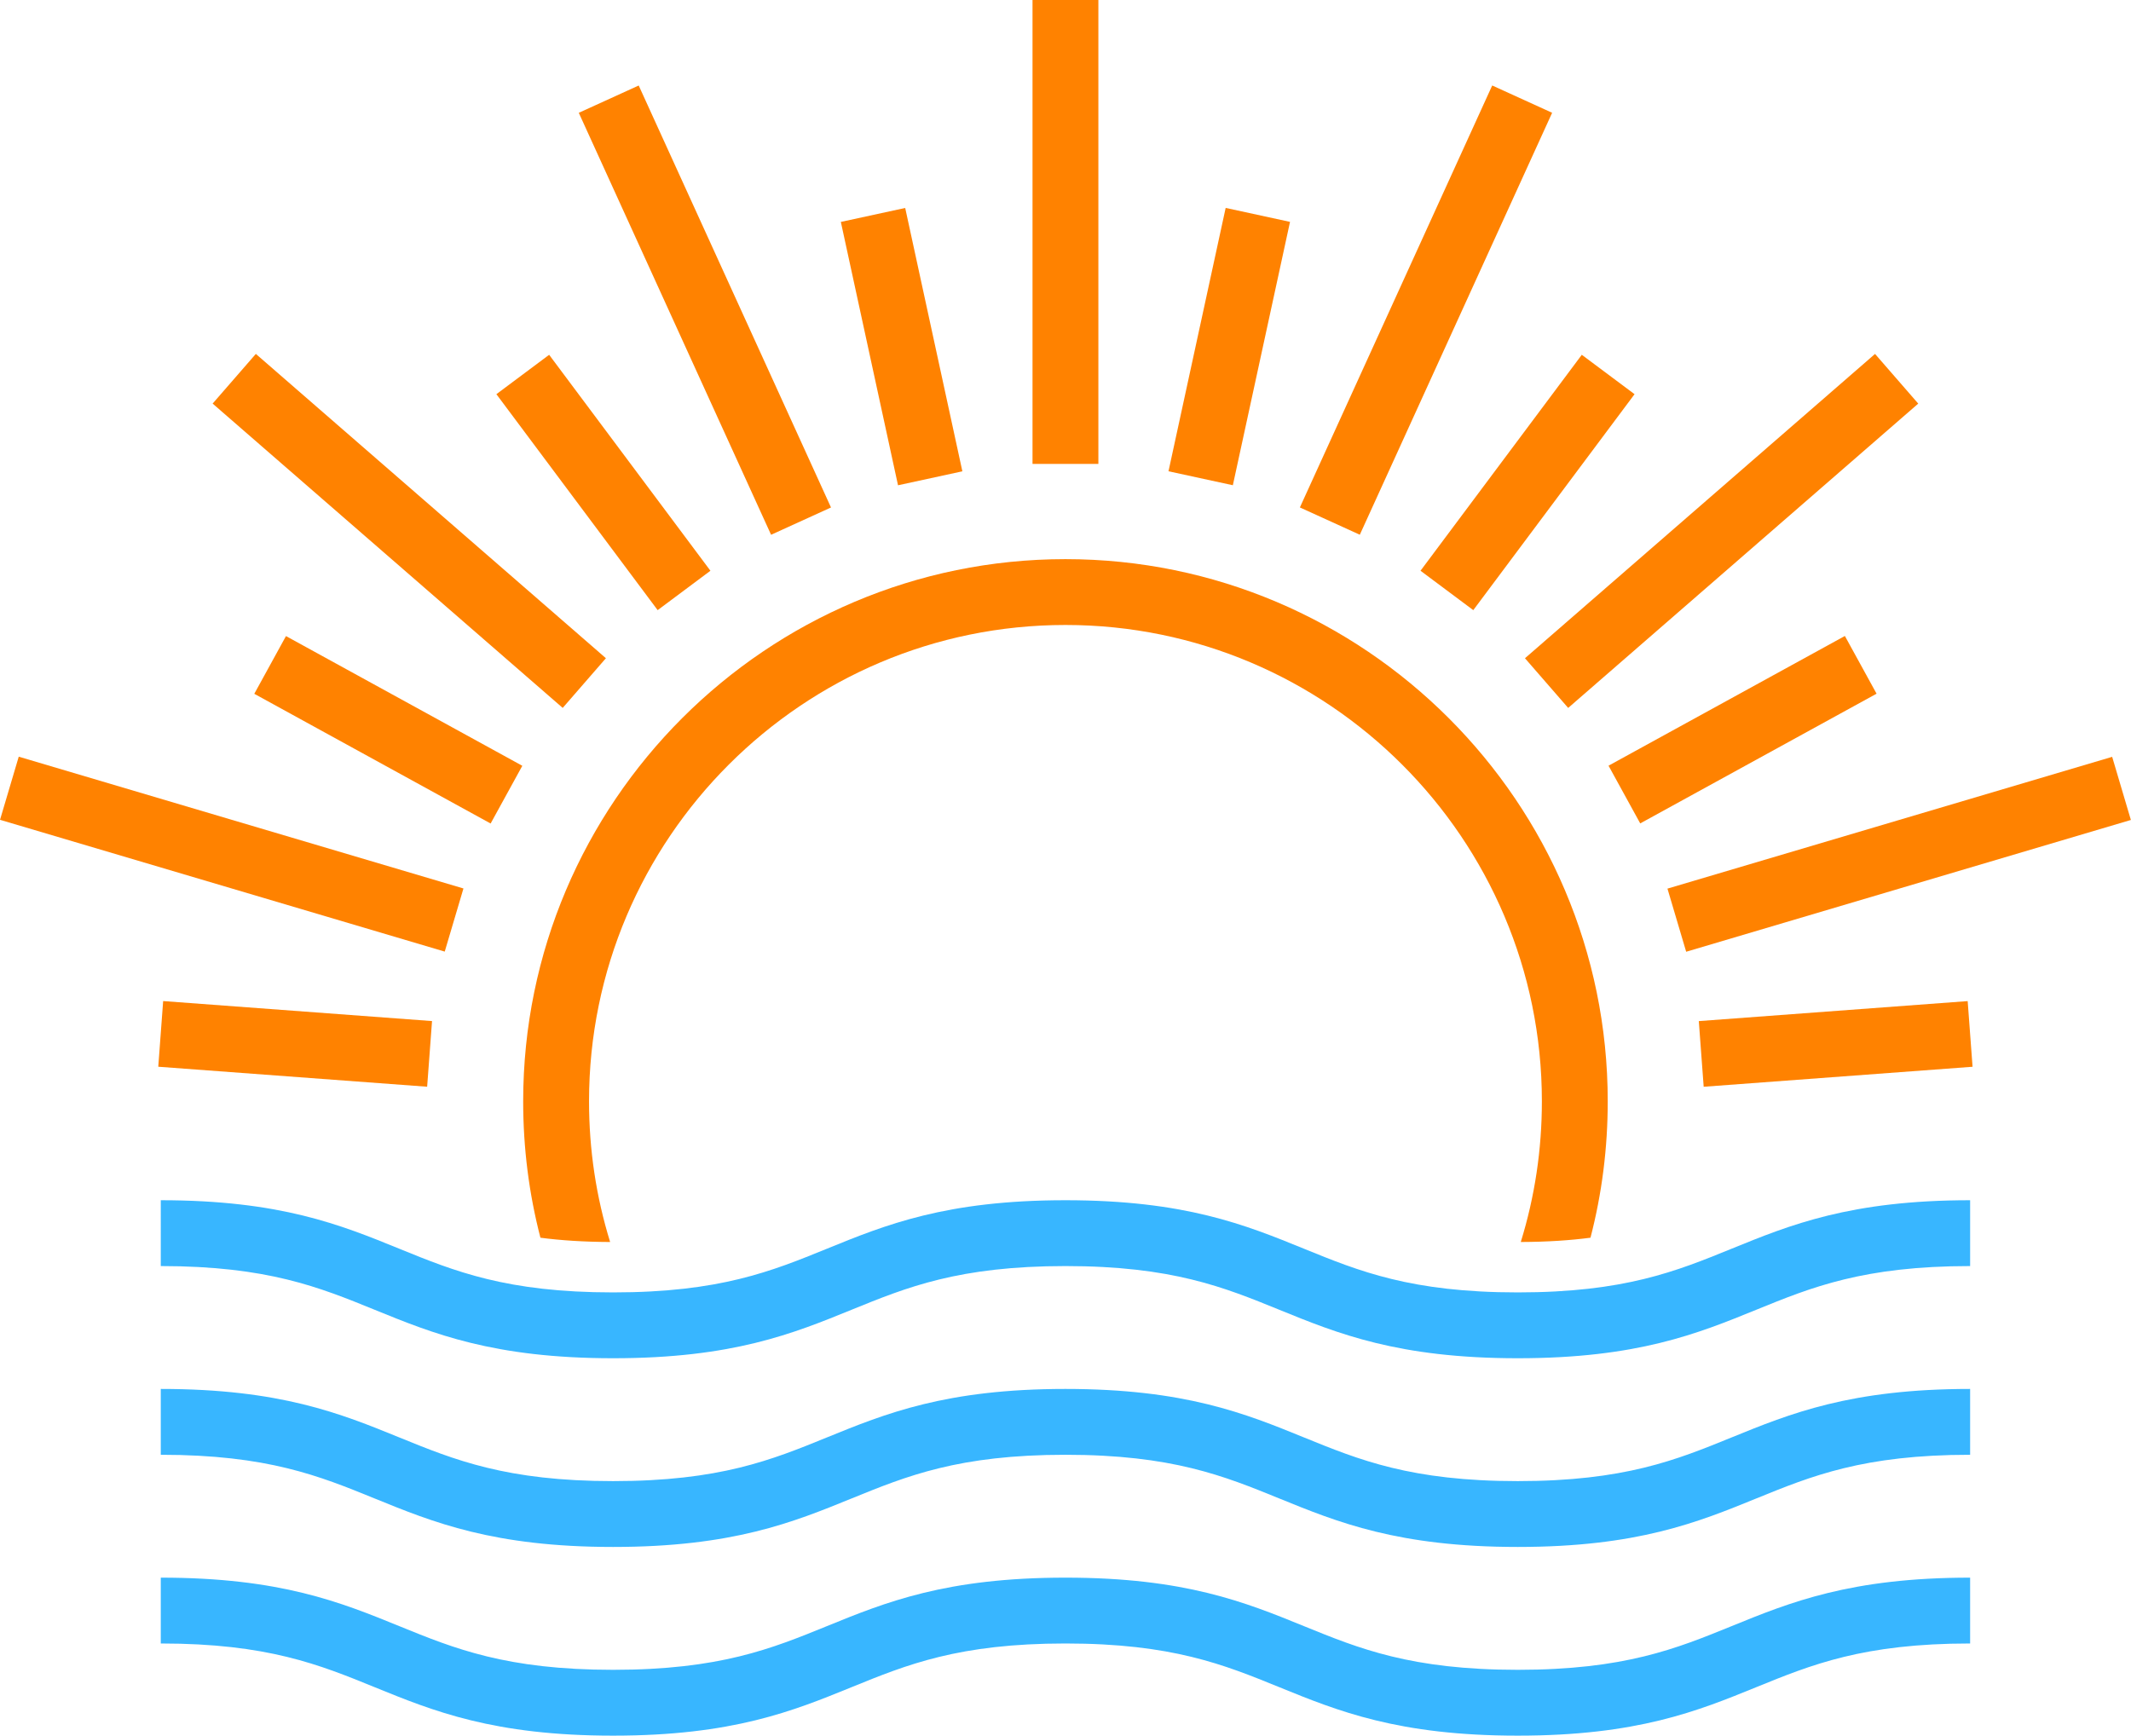
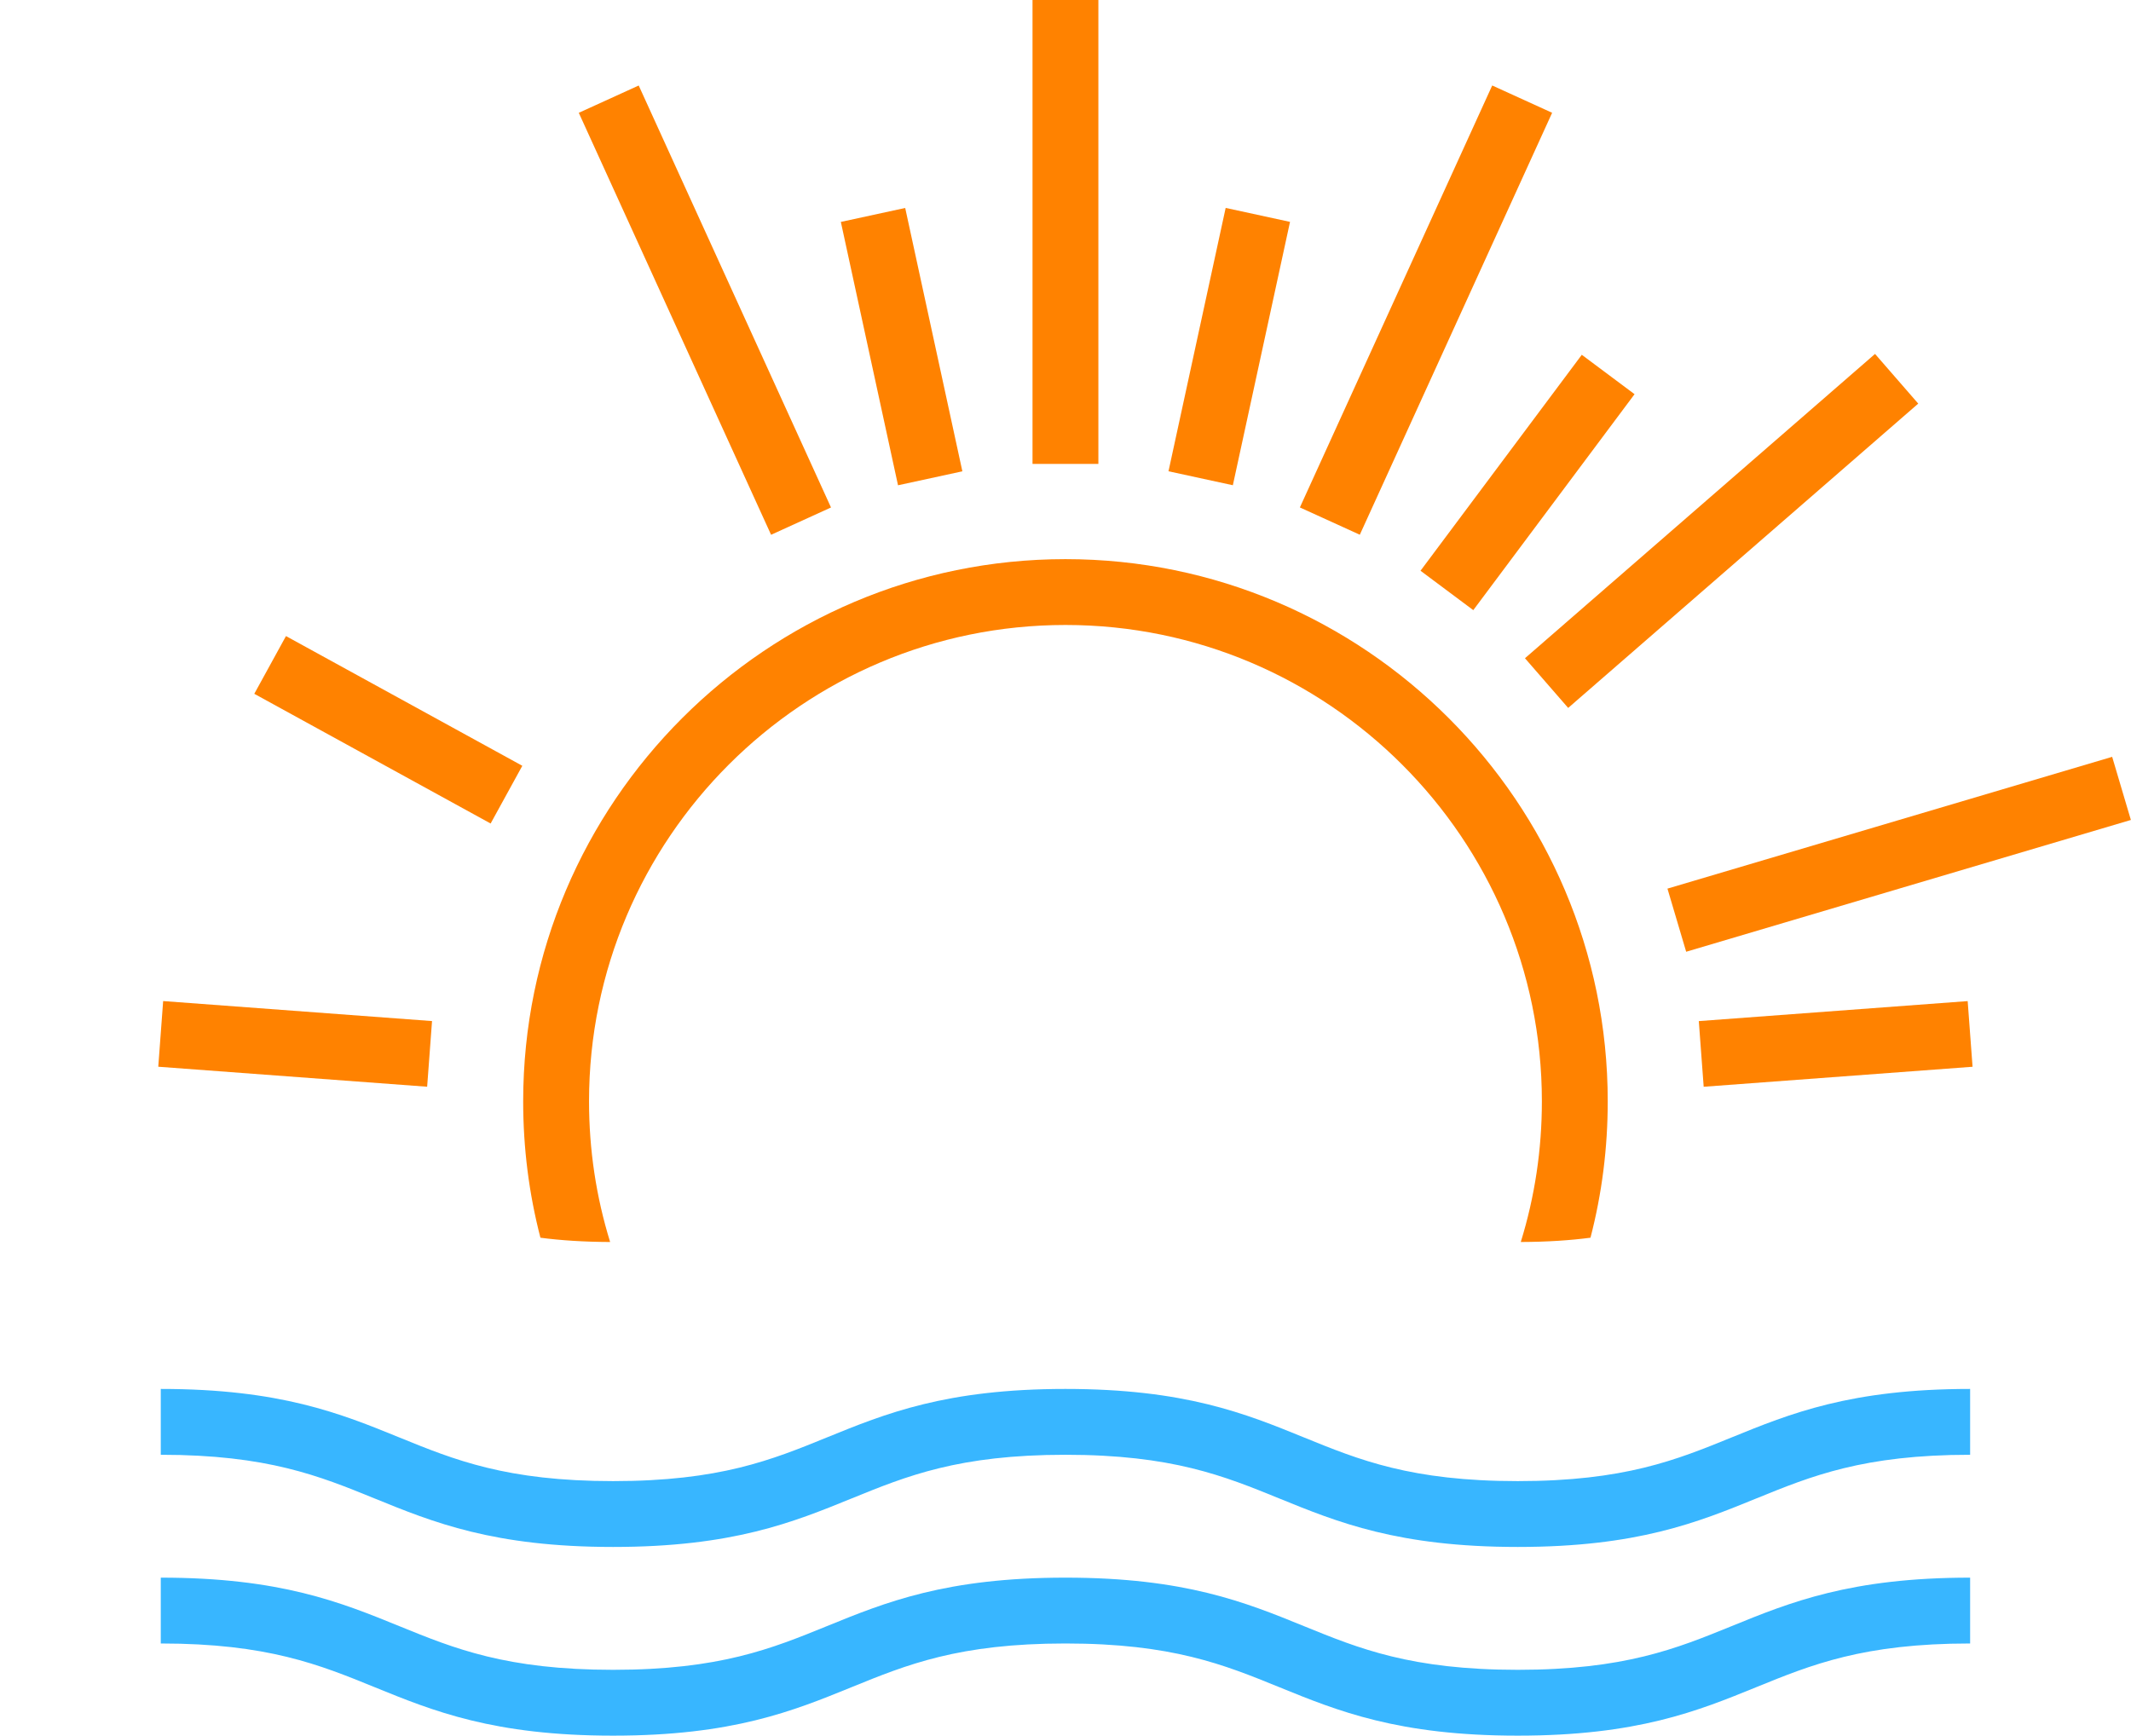
<svg xmlns="http://www.w3.org/2000/svg" fill="#000000" height="497.7" preserveAspectRatio="xMidYMid meet" version="1" viewBox="0.0 0.0 610.9 497.7" width="610.9" zoomAndPan="magnify">
  <g fill="#ff8200" id="change1_1">
    <path d="M249.026 60.759H267.904V138.03H249.026z" transform="rotate(-12.245 258.425 99.382)" />
-     <path d="M163.536 99.701H182.414V176.978H163.536z" transform="rotate(-36.746 172.974 138.331)" />
    <path d="M101.879 170.602H120.758V247.891H101.879z" transform="rotate(-61.236 111.323 209.252)" />
    <path d="M75.185 260.668H94.064V337.961H75.185z" transform="rotate(-85.745 84.619 299.322)" />
    <path d="M295.995 0H314.873V133.016H295.995z" />
    <path d="M192.636 22.448H211.514V155.404H192.636z" transform="rotate(-24.495 202.075 88.928)" />
-     <path d="M107.891 85.723H126.77V218.708H107.891z" transform="rotate(-48.994 117.339 152.225)" />
-     <path d="M56.986 178.442H75.865V311.411H56.986z" transform="rotate(-73.49 66.416 244.912)" />
    <path d="M313.768 89.954H391.039V108.833H313.768z" transform="rotate(-77.755 352.386 99.389)" />
    <path d="M399.254 128.9H476.531V147.779H399.254z" transform="rotate(-53.252 437.895 138.328)" />
-     <path d="M460.904 199.807H538.195V218.687H460.904z" transform="rotate(-28.765 499.499 209.25)" />
    <path d="M487.598 289.875H564.89V308.754H487.598z" transform="rotate(-4.255 526.373 299.382)" />
    <path d="M342.314 79.487H475.271V98.365H342.314z" transform="rotate(-65.501 408.789 88.918)" />
    <path d="M427.045 142.777H560.03V161.655H427.045z" transform="rotate(-41.006 493.559 152.224)" />
    <path d="M477.958 235.487H610.926V254.366H477.958z" transform="rotate(-16.51 544.521 244.946)" />
    <path d="M305.438,160.32c-85.719,0-155.457,69.738-155.457,155.457c0,13.38,1.66,26.453,4.944,39.112 c5.766,0.756,12.307,1.198,19.984,1.229c-4.012-12.964-6.05-26.462-6.05-40.341c0-75.31,61.269-136.579,136.578-136.579 c75.31,0,136.577,61.269,136.577,136.579c0,13.879-2.037,27.377-6.05,40.34c7.677-0.031,14.219-0.473,19.985-1.23 c3.284-12.658,4.943-25.731,4.943-39.111C460.893,230.058,391.156,160.32,305.438,160.32z" />
  </g>
  <g fill="#38b6ff" id="change2_1">
-     <path d="M435.107,389.448c-34.268,0-51.62-7.074-68.402-13.913c-15.79-6.437-30.706-12.517-61.275-12.517 c-30.567,0-45.482,6.08-61.272,12.516c-16.779,6.84-34.13,13.914-68.399,13.914c-34.267,0-51.617-7.074-68.396-13.914 c-15.79-6.436-30.704-12.516-61.271-12.516V344.14c34.267,0,51.617,7.073,68.398,13.914c15.789,6.437,30.703,12.516,61.269,12.516 c30.568,0,45.483-6.08,61.273-12.517c16.779-6.84,34.13-13.913,68.398-13.913c34.269,0,51.62,7.073,68.402,13.913 c15.79,6.437,30.705,12.517,61.275,12.517c30.57,0,45.485-6.08,61.275-12.517c16.78-6.84,34.132-13.913,68.4-13.913v18.878 c-30.568,0-45.483,6.079-61.273,12.516C486.729,382.374,469.377,389.448,435.107,389.448z" />
    <path d="M435.107,443.555c-34.268,0-51.62-7.074-68.402-13.914c-15.79-6.436-30.706-12.516-61.275-12.516 c-30.567,0-45.482,6.08-61.272,12.516c-16.779,6.84-34.13,13.914-68.399,13.914c-34.267,0-51.617-7.074-68.396-13.914 c-15.79-6.436-30.704-12.516-61.271-12.516v-18.878c34.267,0,51.617,7.074,68.398,13.914c15.789,6.436,30.703,12.516,61.269,12.516 c30.568,0,45.483-6.08,61.273-12.516c16.779-6.84,34.13-13.914,68.398-13.914c34.269,0,51.62,7.074,68.402,13.914 c15.79,6.436,30.705,12.516,61.275,12.516c30.57,0,45.485-6.08,61.275-12.516c16.78-6.84,34.132-13.914,68.4-13.914v18.878 c-30.568,0-45.483,6.08-61.273,12.516C486.729,436.481,469.377,443.555,435.107,443.555z" />
    <path d="M435.107,497.662c-34.268,0-51.62-7.074-68.402-13.913c-15.79-6.436-30.706-12.516-61.275-12.516 c-30.567,0-45.482,6.08-61.272,12.516c-16.779,6.84-34.13,13.913-68.399,13.913c-34.267,0-51.617-7.074-68.396-13.913 c-15.79-6.436-30.704-12.516-61.271-12.516v-18.878c34.267,0,51.617,7.074,68.398,13.913c15.789,6.436,30.703,12.516,61.269,12.516 c30.568,0,45.483-6.08,61.273-12.516c16.779-6.84,34.13-13.913,68.398-13.913c34.269,0,51.62,7.074,68.402,13.913 c15.79,6.436,30.705,12.516,61.275,12.516c30.57,0,45.485-6.08,61.275-12.516c16.78-6.84,34.132-13.913,68.4-13.913v18.878 c-30.568,0-45.483,6.08-61.273,12.516C486.729,490.588,469.377,497.662,435.107,497.662z" />
  </g>
</svg>